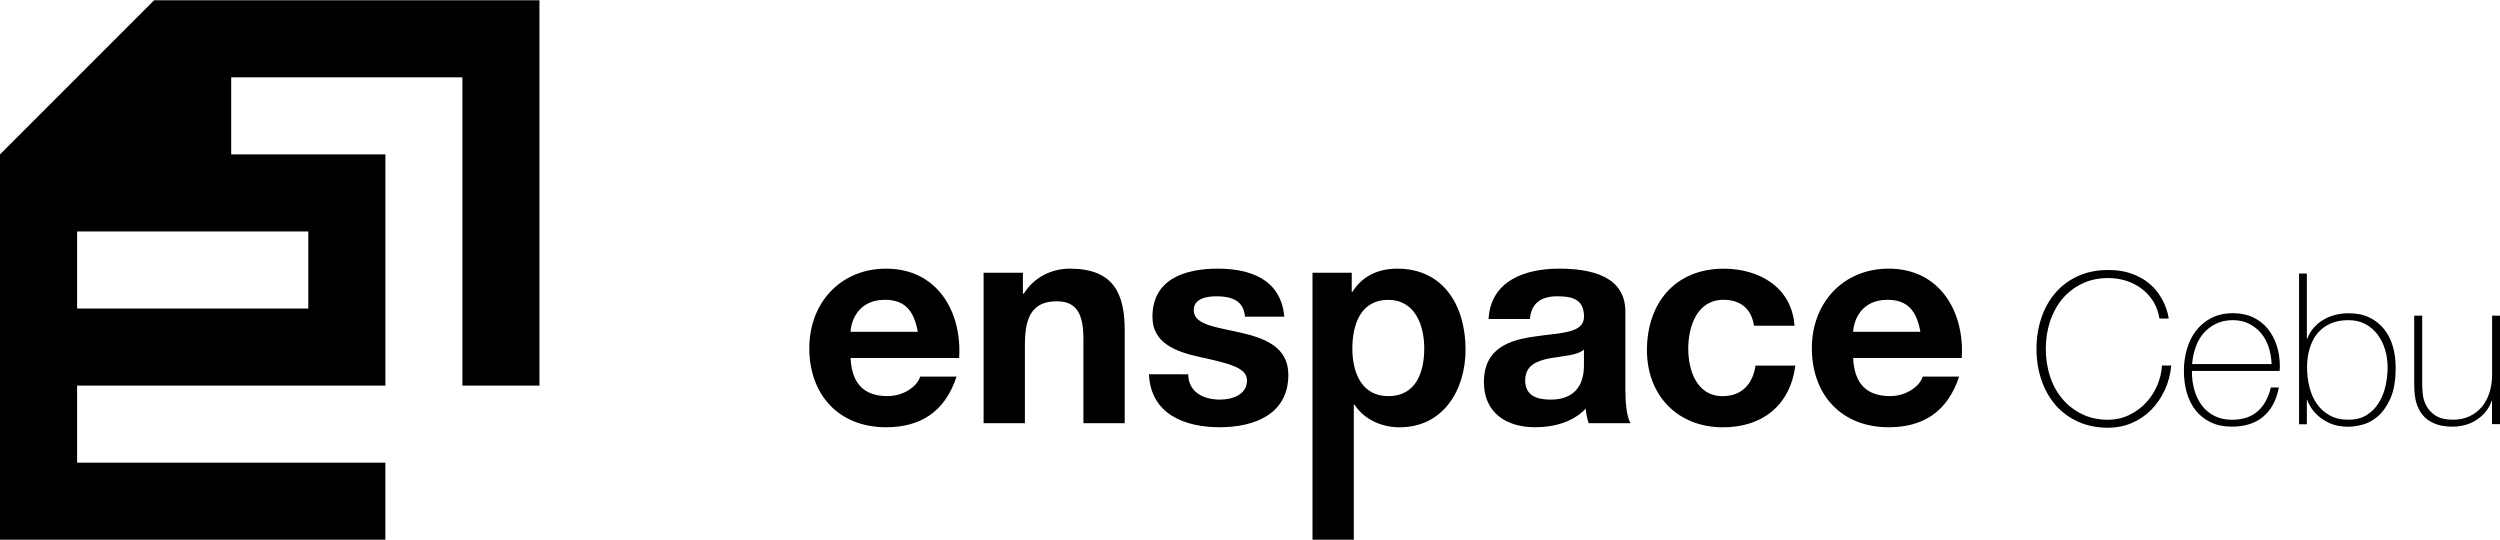
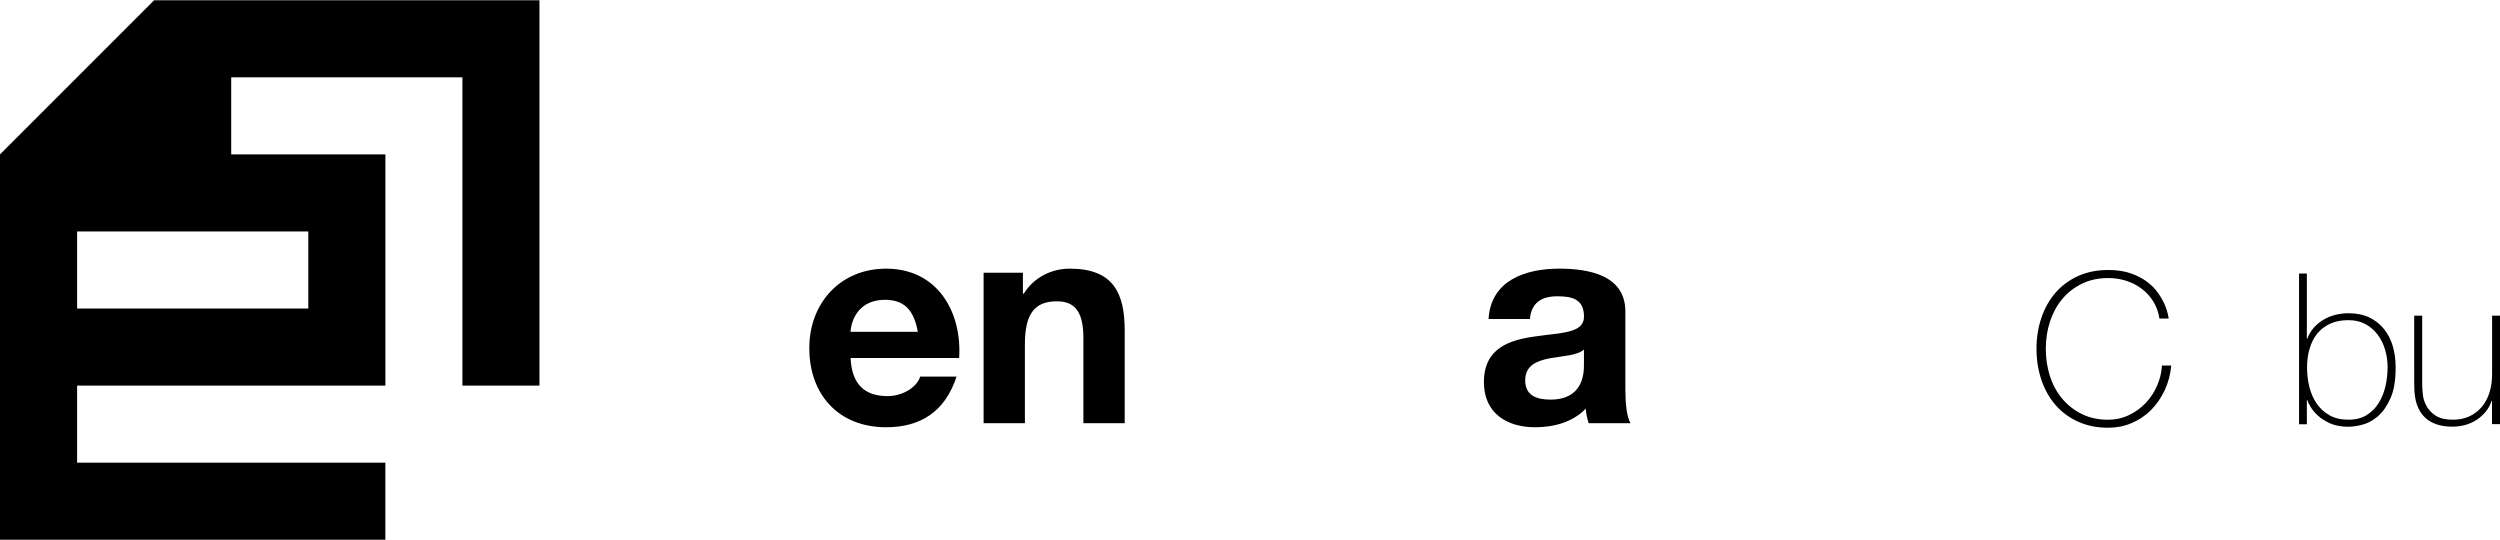
<svg xmlns="http://www.w3.org/2000/svg" version="1.1" id="レイヤー_1" x="0px" y="0px" viewBox="0 0 500 108" style="enable-background:new 0 0 500 108;" xml:space="preserve">
  <g>
    <g>
      <g>
        <path d="M407.3,69.77c0-2.19,0.32-4.25,0.97-6.18c0.65-1.93,1.58-3.6,2.81-5.02c1.22-1.42,2.73-2.54,4.51-3.35     c1.79-0.82,3.8-1.22,6.05-1.22c1.77,0,3.3,0.23,4.6,0.7c1.29,0.46,2.38,1.04,3.27,1.73c0.89,0.69,1.61,1.44,2.17,2.26     c0.56,0.82,0.99,1.58,1.29,2.3c0.3,0.72,0.5,1.34,0.61,1.86c0.11,0.52,0.17,0.81,0.17,0.86h-1.86c-0.2-1.27-0.61-2.4-1.22-3.4     c-0.62-1-1.39-1.85-2.32-2.55c-0.93-0.7-1.96-1.24-3.1-1.6c-1.14-0.37-2.34-0.55-3.61-0.55c-1.97,0-3.73,0.38-5.27,1.14     c-1.55,0.76-2.86,1.78-3.92,3.06c-1.07,1.28-1.88,2.78-2.45,4.49c-0.56,1.72-0.84,3.54-0.84,5.48c0,1.94,0.28,3.77,0.84,5.48     c0.56,1.72,1.38,3.21,2.45,4.49c1.07,1.28,2.38,2.3,3.92,3.06c1.55,0.76,3.3,1.14,5.27,1.14c1.46,0,2.83-0.3,4.11-0.91     c1.28-0.6,2.4-1.41,3.35-2.4c0.96-1,1.72-2.15,2.3-3.46c0.58-1.31,0.91-2.66,0.99-4.07h1.86c-0.17,1.8-0.61,3.46-1.33,4.98     c-0.72,1.52-1.63,2.83-2.74,3.94c-1.11,1.11-2.4,1.98-3.86,2.59c-1.46,0.62-3.02,0.93-4.68,0.93c-2.25,0-4.27-0.41-6.05-1.22     c-1.79-0.82-3.29-1.93-4.51-3.35c-1.22-1.42-2.16-3.09-2.81-5.02C407.62,74.02,407.3,71.96,407.3,69.77z" />
-         <path d="M438.39,74.2v0.25c0,1.27,0.17,2.48,0.51,3.63c0.34,1.15,0.84,2.17,1.5,3.04c0.66,0.87,1.49,1.56,2.5,2.07     c1,0.51,2.16,0.76,3.49,0.76c2.17,0,3.89-0.57,5.16-1.71c1.27-1.14,2.14-2.72,2.62-4.75h1.6c-0.48,2.53-1.51,4.47-3.1,5.82     c-1.59,1.35-3.69,2.02-6.31,2.02c-1.6,0-3-0.29-4.2-0.86c-1.2-0.58-2.19-1.36-3-2.36c-0.8-1-1.4-2.18-1.79-3.54     c-0.39-1.36-0.59-2.83-0.59-4.41c0-1.52,0.2-2.97,0.61-4.37c0.41-1.39,1.02-2.62,1.84-3.67c0.82-1.05,1.83-1.9,3.06-2.53     c1.22-0.63,2.66-0.95,4.32-0.95c1.52,0,2.86,0.28,4.03,0.84c1.17,0.56,2.14,1.33,2.93,2.3s1.38,2.1,1.79,3.37     c0.41,1.28,0.61,2.65,0.61,4.11c0,0.14-0.01,0.3-0.02,0.49c-0.01,0.18-0.02,0.33-0.02,0.44H438.39z M454.33,72.8     c-0.06-1.18-0.25-2.3-0.59-3.35c-0.34-1.05-0.84-1.98-1.5-2.78c-0.66-0.8-1.47-1.44-2.41-1.92c-0.95-0.48-2.02-0.72-3.24-0.72     c-1.3,0-2.44,0.25-3.43,0.74c-0.99,0.49-1.82,1.14-2.5,1.94c-0.68,0.8-1.2,1.74-1.56,2.81c-0.37,1.07-0.59,2.17-0.68,3.29H454.33     z" />
        <path d="M459.81,54.71h1.56v13.04h0.08c0.31-0.84,0.75-1.58,1.31-2.21c0.56-0.63,1.21-1.17,1.95-1.6     c0.73-0.44,1.52-0.76,2.37-0.97c0.85-0.21,1.72-0.32,2.62-0.32c1.61,0,3,0.28,4.16,0.84c1.17,0.56,2.15,1.34,2.94,2.32     c0.79,0.98,1.38,2.13,1.76,3.44c0.38,1.31,0.57,2.72,0.57,4.24c0,2.59-0.35,4.66-1.06,6.22c-0.71,1.56-1.55,2.76-2.54,3.59     c-0.99,0.83-2.02,1.38-3.09,1.65c-1.07,0.27-1.99,0.4-2.75,0.4c-1.44,0-2.66-0.23-3.66-0.67c-1-0.45-1.83-0.98-2.47-1.58     c-0.65-0.6-1.14-1.2-1.48-1.79c-0.34-0.59-0.55-1.03-0.63-1.31h-0.08v4.85h-1.56V54.71z M469.7,83.94c1.44,0,2.65-0.31,3.64-0.93     c0.99-0.62,1.79-1.43,2.41-2.43c0.62-1,1.07-2.12,1.35-3.37c0.28-1.25,0.42-2.5,0.42-3.73c0-1.21-0.16-2.38-0.49-3.5     c-0.32-1.12-0.82-2.13-1.48-3.02c-0.66-0.89-1.48-1.6-2.45-2.13c-0.97-0.53-2.11-0.8-3.4-0.8c-1.41,0-2.64,0.24-3.68,0.72     c-1.04,0.48-1.9,1.14-2.58,1.98c-0.68,0.84-1.18,1.84-1.52,3c-0.34,1.15-0.51,2.4-0.51,3.75c0,1.32,0.15,2.62,0.46,3.88     c0.31,1.27,0.8,2.38,1.46,3.35c0.66,0.97,1.52,1.75,2.56,2.34C466.94,83.65,468.2,83.94,469.7,83.94z" />
        <path d="M500,84.83h-1.6v-4.64h-0.08c-0.28,0.82-0.68,1.54-1.2,2.17c-0.52,0.63-1.13,1.17-1.81,1.62     c-0.69,0.45-1.44,0.79-2.26,1.01c-0.82,0.22-1.65,0.34-2.49,0.34c-1.27,0-2.34-0.15-3.23-0.46c-0.89-0.31-1.61-0.72-2.17-1.22     c-0.56-0.51-1.01-1.08-1.33-1.71c-0.32-0.63-0.56-1.27-0.7-1.92c-0.14-0.65-0.22-1.27-0.25-1.88c-0.03-0.6-0.04-1.13-0.04-1.58     V63.14h1.6v13.71c0,0.56,0.04,1.24,0.13,2.05c0.08,0.8,0.33,1.58,0.74,2.32c0.41,0.75,1.02,1.39,1.84,1.92     c0.82,0.53,1.97,0.8,3.46,0.8c1.21,0,2.3-0.22,3.27-0.67c0.97-0.45,1.79-1.08,2.47-1.88c0.67-0.8,1.19-1.76,1.54-2.87     c0.35-1.11,0.53-2.33,0.53-3.65V63.14h1.6V84.83z" />
      </g>
    </g>
    <g>
      <g>
        <path d="M170.12,71.6c0.23,5.24,2.79,7.62,7.39,7.62c3.32,0,6-2.04,6.52-3.9h7.28c-2.33,7.1-7.28,10.13-14.09,10.13     c-9.49,0-15.36-6.52-15.36-15.83c0-9.02,6.23-15.89,15.36-15.89c10.25,0,15.19,8.61,14.61,17.87H170.12z M183.56,66.36     c-0.76-4.19-2.56-6.4-6.58-6.4c-5.24,0-6.75,4.07-6.87,6.4H183.56z" />
        <path d="M196.72,54.55h7.86v4.19h0.17c2.09-3.38,5.7-5.01,9.19-5.01c8.79,0,11,4.95,11,12.4v18.51h-8.26V67.65     c0-4.95-1.45-7.39-5.29-7.39c-4.48,0-6.41,2.5-6.41,8.61v15.77h-8.26V54.55z" />
-         <path d="M237.64,74.86c0.06,3.61,3.09,5.06,6.35,5.06c2.39,0,5.41-0.93,5.41-3.84c0-2.5-3.44-3.38-9.37-4.66     c-4.77-1.05-9.54-2.74-9.54-8.03c0-7.68,6.63-9.66,13.09-9.66c6.58,0,12.63,2.21,13.27,9.6h-7.86c-0.23-3.2-2.68-4.07-5.64-4.07     c-1.86,0-4.6,0.35-4.6,2.79c0,2.97,4.65,3.38,9.37,4.48c4.83,1.11,9.55,2.85,9.55,8.44c0,7.92-6.87,10.48-13.74,10.48     c-6.99,0-13.79-2.62-14.14-10.59H237.64z" />
        <path d="M297.71,63.8c0.46-7.74,7.39-10.07,14.15-10.07c5.99,0,13.21,1.34,13.21,8.56v15.66c0,2.74,0.29,5.47,1.04,6.69h-8.38     c-0.29-0.93-0.52-1.92-0.58-2.91c-2.62,2.74-6.46,3.72-10.13,3.72c-5.7,0-10.24-2.85-10.24-9.02c0-6.81,5.12-8.44,10.24-9.14     c5.06-0.76,9.78-0.58,9.78-3.96c0-3.55-2.44-4.07-5.35-4.07c-3.14,0-5.18,1.28-5.47,4.54H297.71z M316.8,69.91     c-1.39,1.22-4.3,1.28-6.87,1.75c-2.56,0.52-4.89,1.4-4.89,4.42c0,3.09,2.39,3.84,5.06,3.84c6.46,0,6.69-5.12,6.69-6.93V69.91z" />
-         <path d="M350.8,65.14c-0.52-3.38-2.68-5.18-6.11-5.18c-5.3,0-7.04,5.35-7.04,9.78c0,4.31,1.69,9.49,6.87,9.49     c3.84,0,6.05-2.44,6.58-6.11h7.97c-1.05,7.97-6.58,12.34-14.49,12.34c-9.08,0-15.19-6.4-15.19-15.42c0-9.37,5.59-16.3,15.36-16.3     c7.1,0,13.62,3.72,14.15,11.41H350.8z" />
-         <path d="M370.63,71.6c0.23,5.24,2.8,7.62,7.39,7.62c3.32,0,5.99-2.04,6.52-3.9h7.28c-2.33,7.1-7.28,10.13-14.08,10.13     c-9.49,0-15.37-6.52-15.37-15.83c0-9.02,6.23-15.89,15.37-15.89c10.24,0,15.19,8.61,14.61,17.87H370.63z M384.08,66.36     c-0.75-4.19-2.56-6.4-6.58-6.4c-5.24,0-6.75,4.07-6.87,6.4H384.08z" />
-         <path d="M279.43,53.73c-3.72,0-6.99,1.46-8.96,4.66h-0.12v-3.84h-7.85v53.4h8.26V80.92h0.12c1.98,2.97,5.41,4.54,9.02,4.54     c8.79,0,13.21-7.51,13.21-15.54C293.11,61.36,288.86,53.73,279.43,53.73z M277.69,79.23c-5.35,0-7.22-4.66-7.22-9.54     c0-4.89,1.74-9.72,7.16-9.72c5.3,0,7.22,4.95,7.22,9.72C284.85,74.57,283.1,79.23,277.69,79.23z" />
      </g>
      <path d="M30.83,0.05L0,30.88h0v77.07h77.07V92.54H15.42V77.12h61.66V30.88H46.24V15.46h46.24v61.66h15.41V0.05H30.83z     M61.66,46.29v15.41H15.42V46.29H61.66z" />
    </g>
  </g>
</svg>